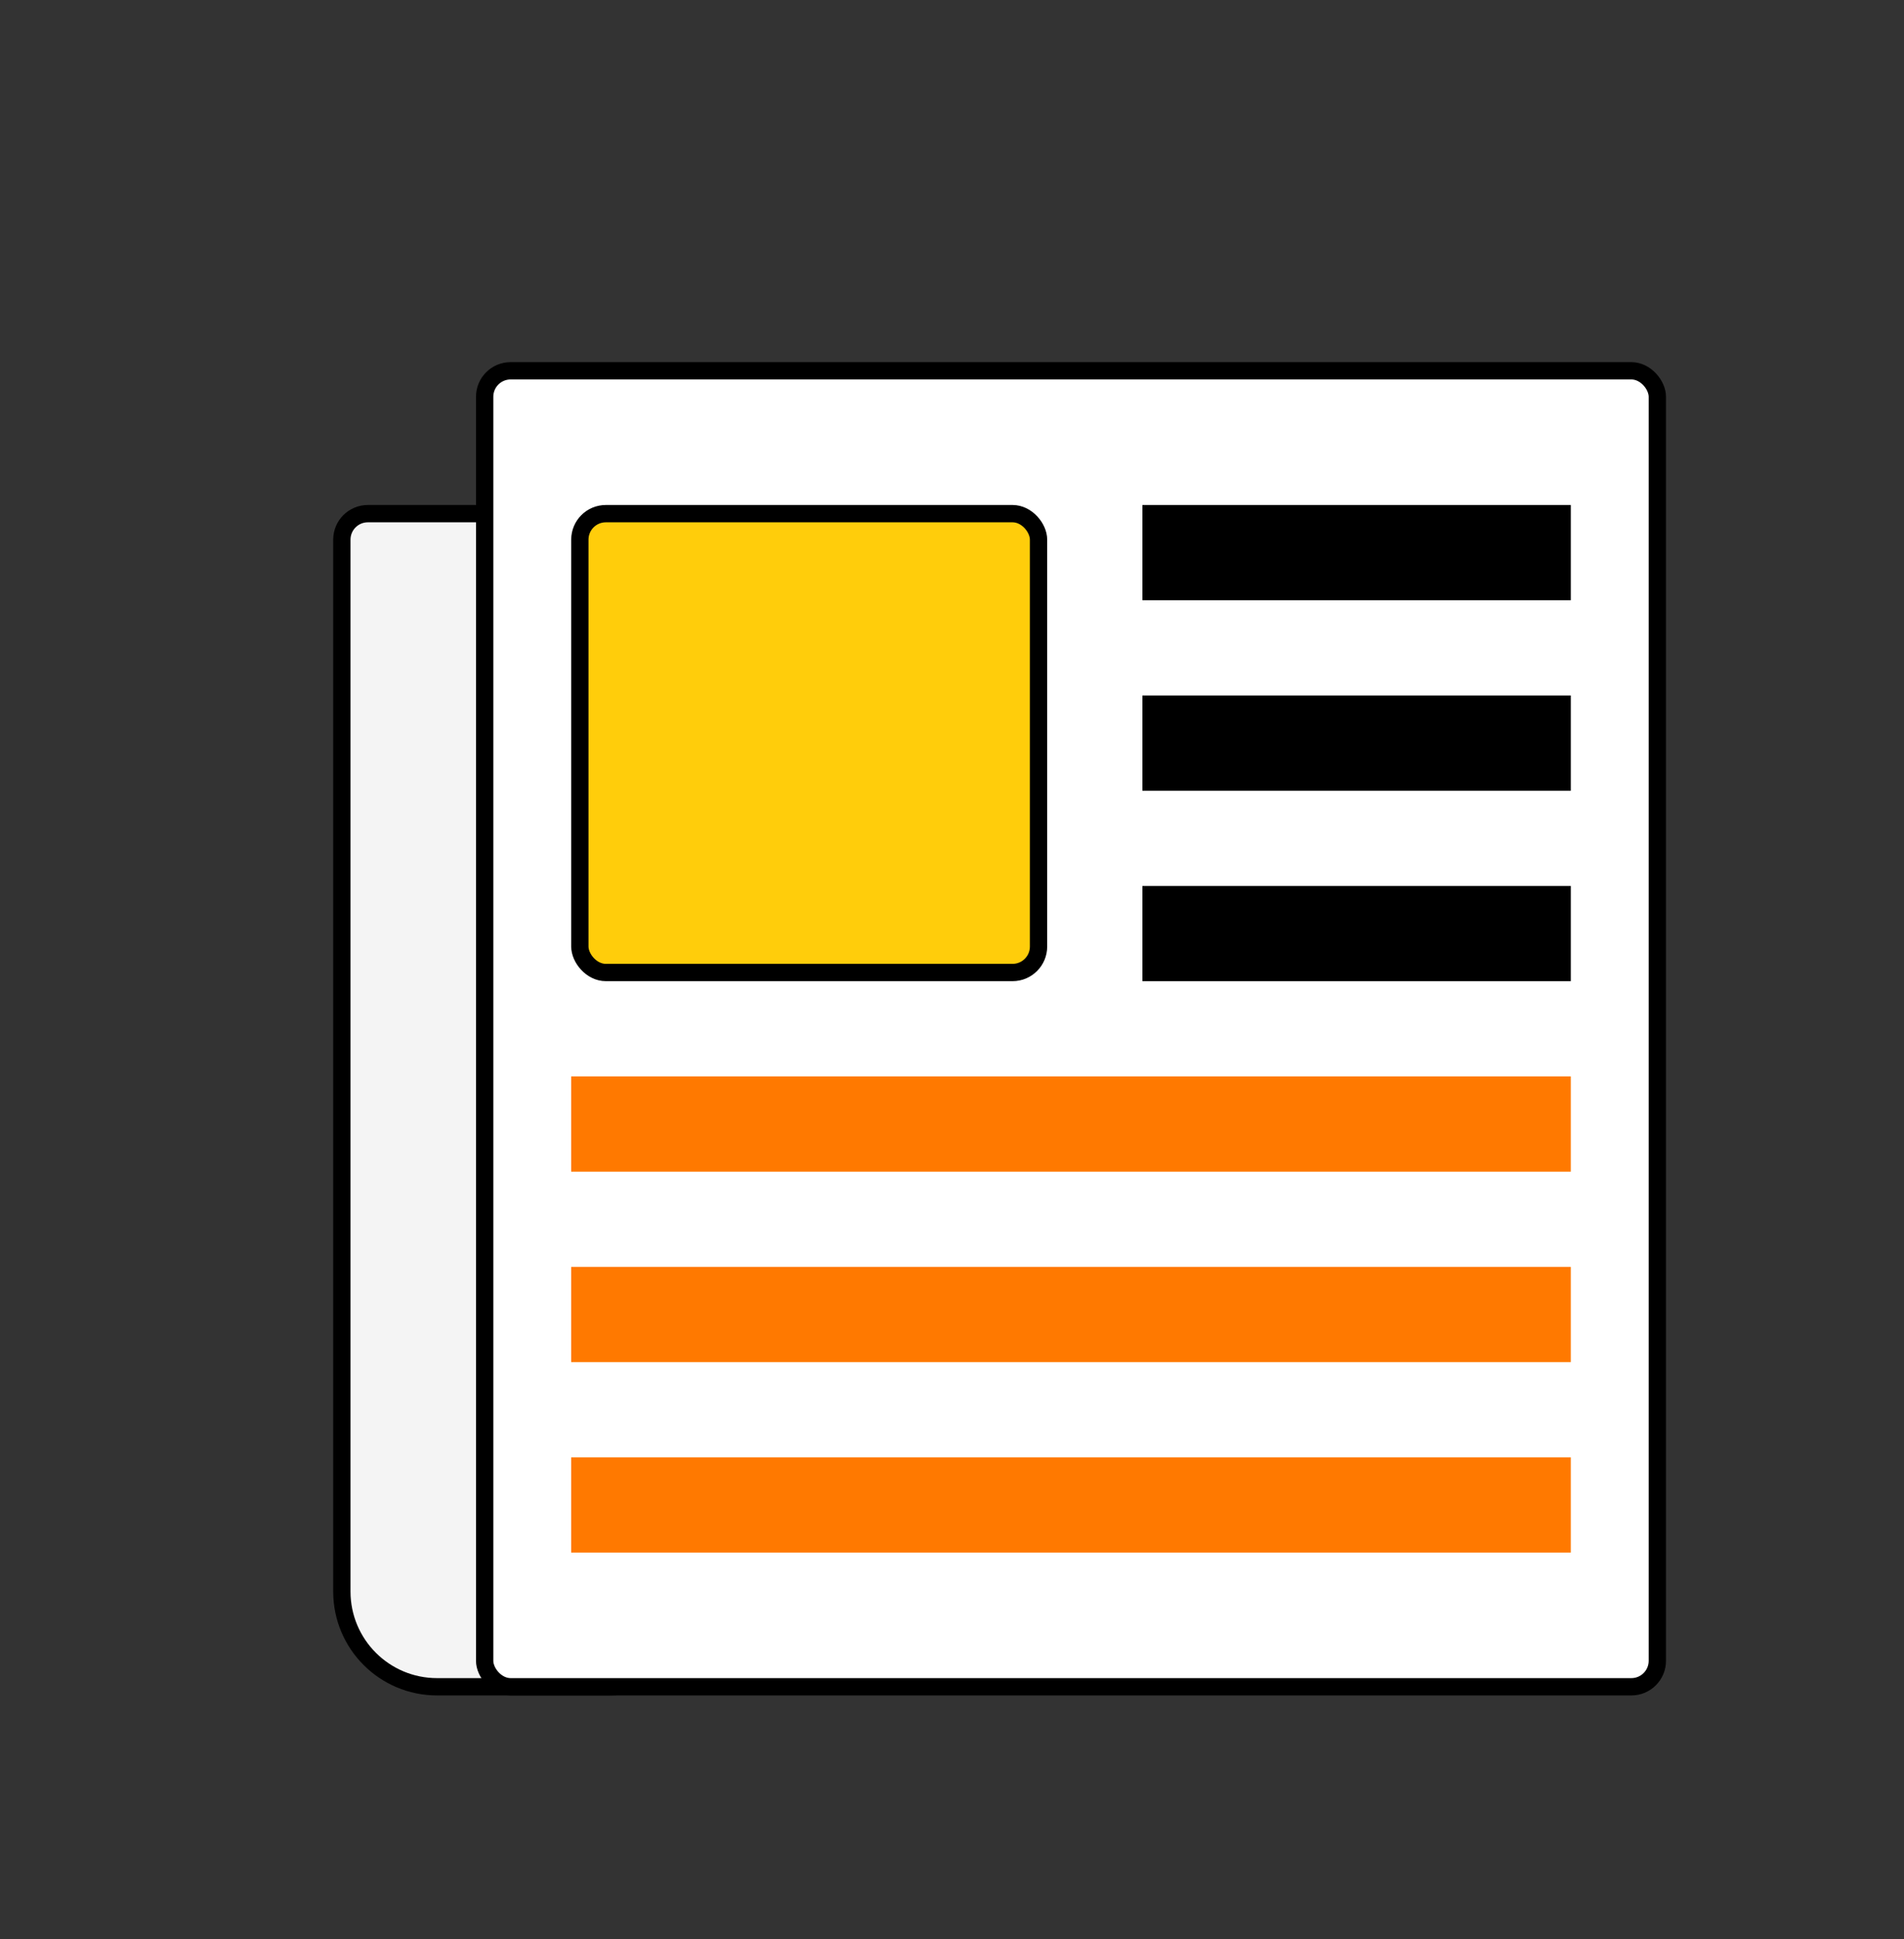
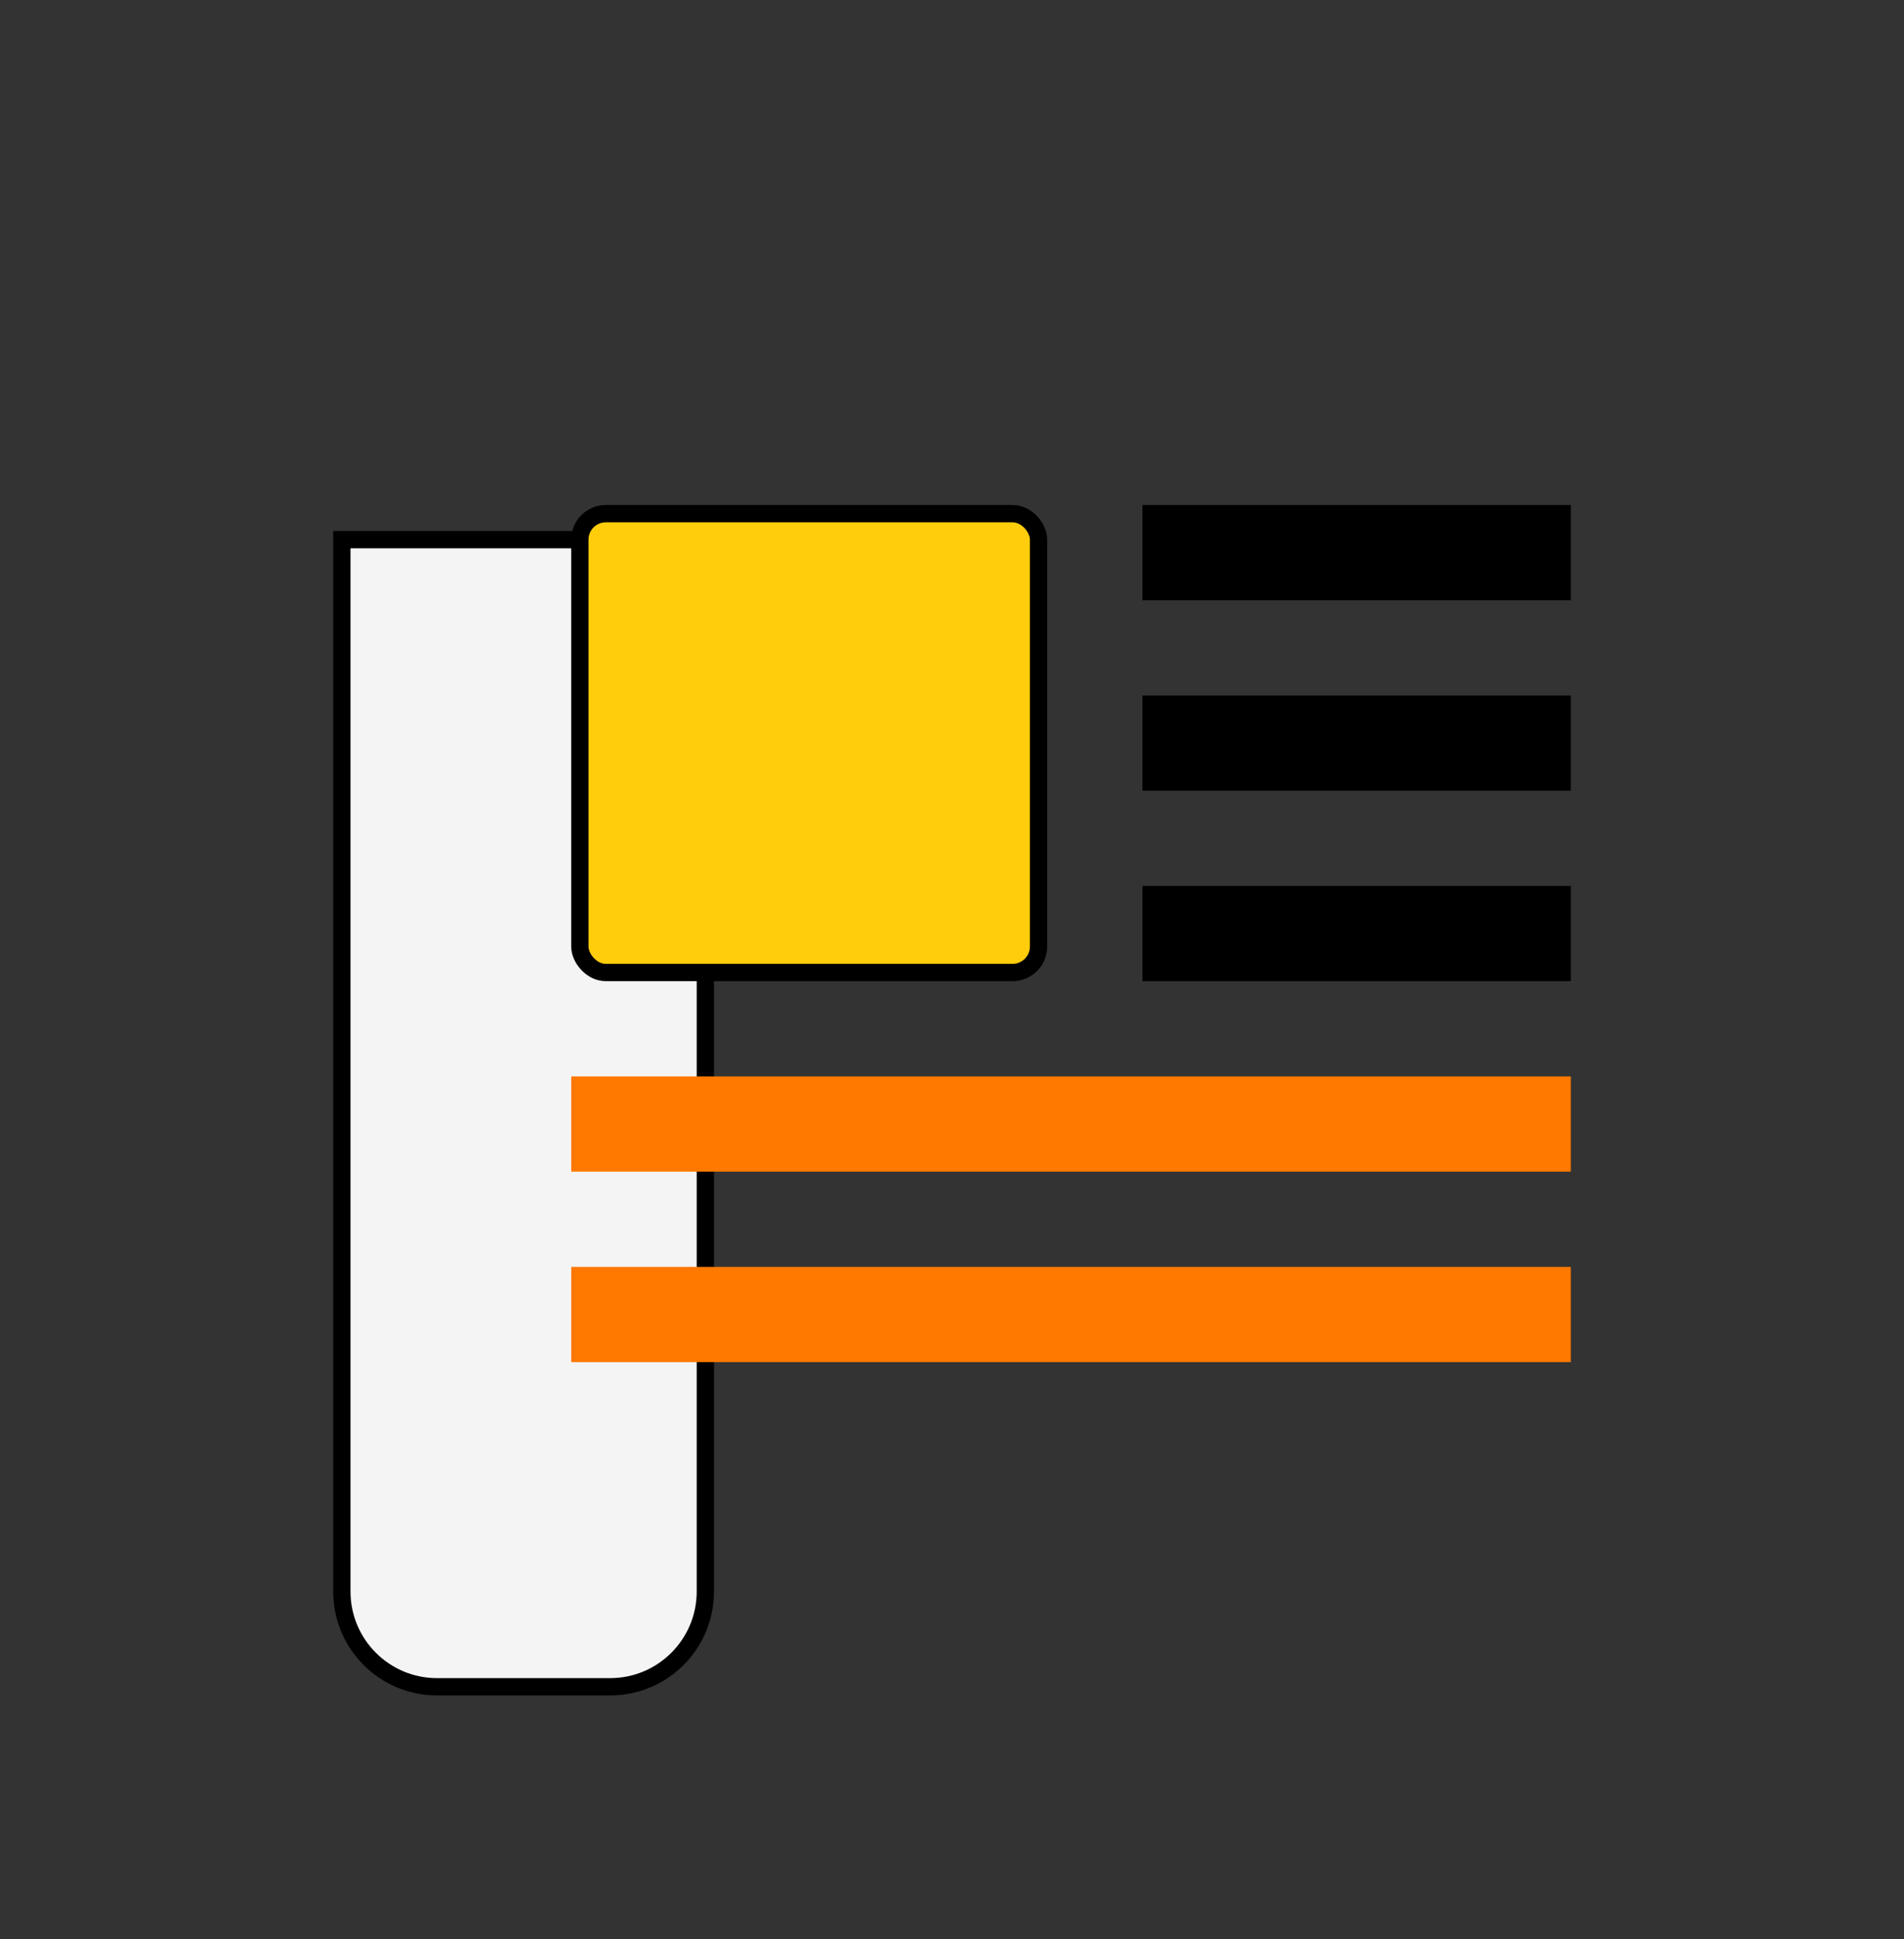
<svg xmlns="http://www.w3.org/2000/svg" width="55" height="56" viewBox="0 0 55 56" fill="none">
  <rect x="0" y="0" width="55" height="56" fill="#333333" stroke="none" />
-   <path d="M9.875 15.582C9.875 15.168 10.211 14.832 10.625 14.832H20.375V45.957C20.375 47.476 19.144 48.707 17.625 48.707H12.625C11.106 48.707 9.875 47.476 9.875 45.957V15.582Z" fill="#F4F4F4" stroke="black" stroke-width="0.5" />
-   <rect x="14" y="10.707" width="33.875" height="38" rx="0.75" fill="white" stroke="black" stroke-width="0.5" />
+   <path d="M9.875 15.582H20.375V45.957C20.375 47.476 19.144 48.707 17.625 48.707H12.625C11.106 48.707 9.875 47.476 9.875 45.957V15.582Z" fill="#F4F4F4" stroke="black" stroke-width="0.5" />
  <rect x="16.75" y="14.832" width="13.25" height="13.25" rx="0.75" fill="#FFCD0B" stroke="black" stroke-width="0.5" />
  <rect x="33" y="20.082" width="12.375" height="2.75" fill="black" />
  <rect x="33" y="14.582" width="12.375" height="2.75" fill="black" />
  <rect x="33" y="25.582" width="12.375" height="2.75" fill="black" />
  <rect x="16.5" y="31.082" width="28.875" height="2.75" fill="#FF7900" />
  <rect x="16.5" y="36.582" width="28.875" height="2.75" fill="#FF7900" />
-   <rect x="16.5" y="42.082" width="28.875" height="2.75" fill="#FF7900" />
</svg>